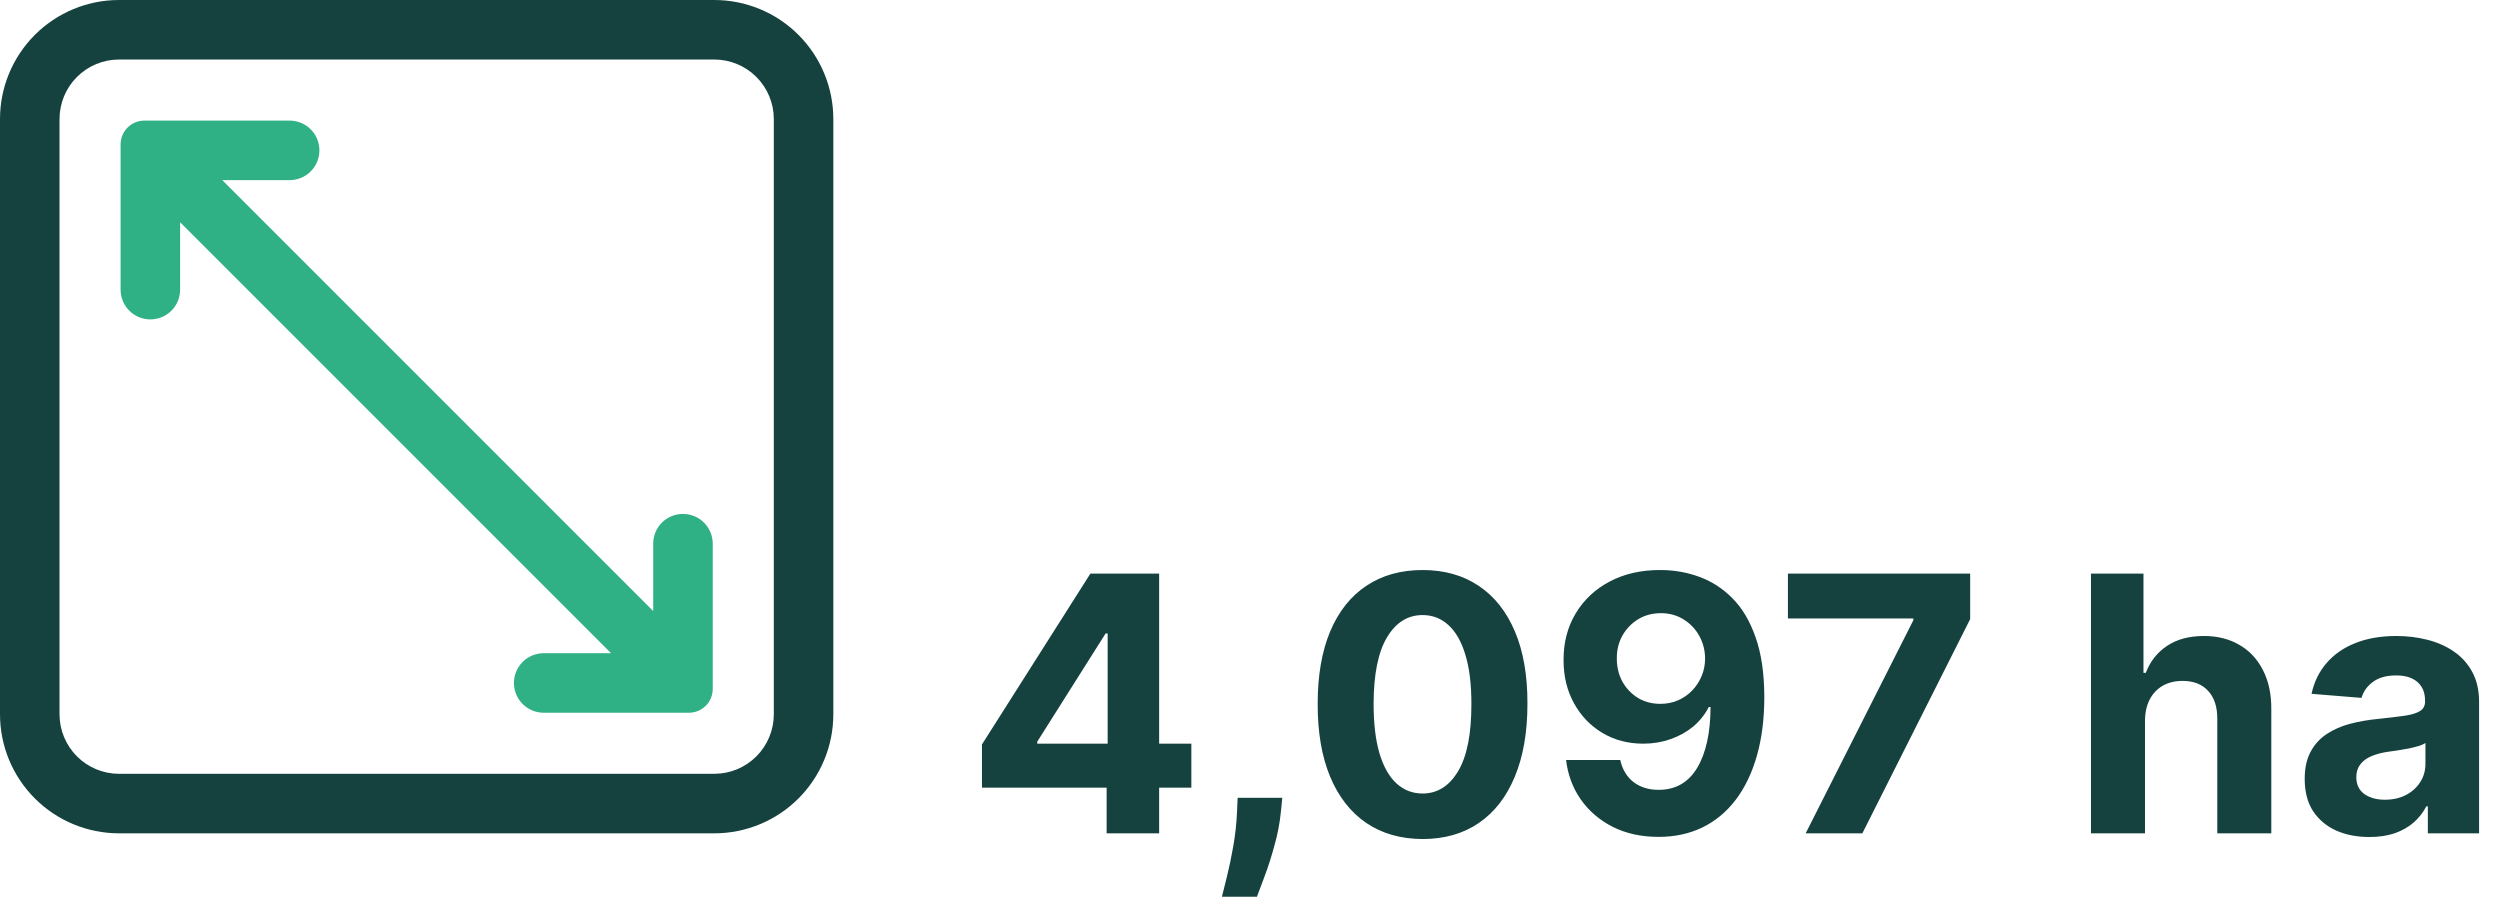
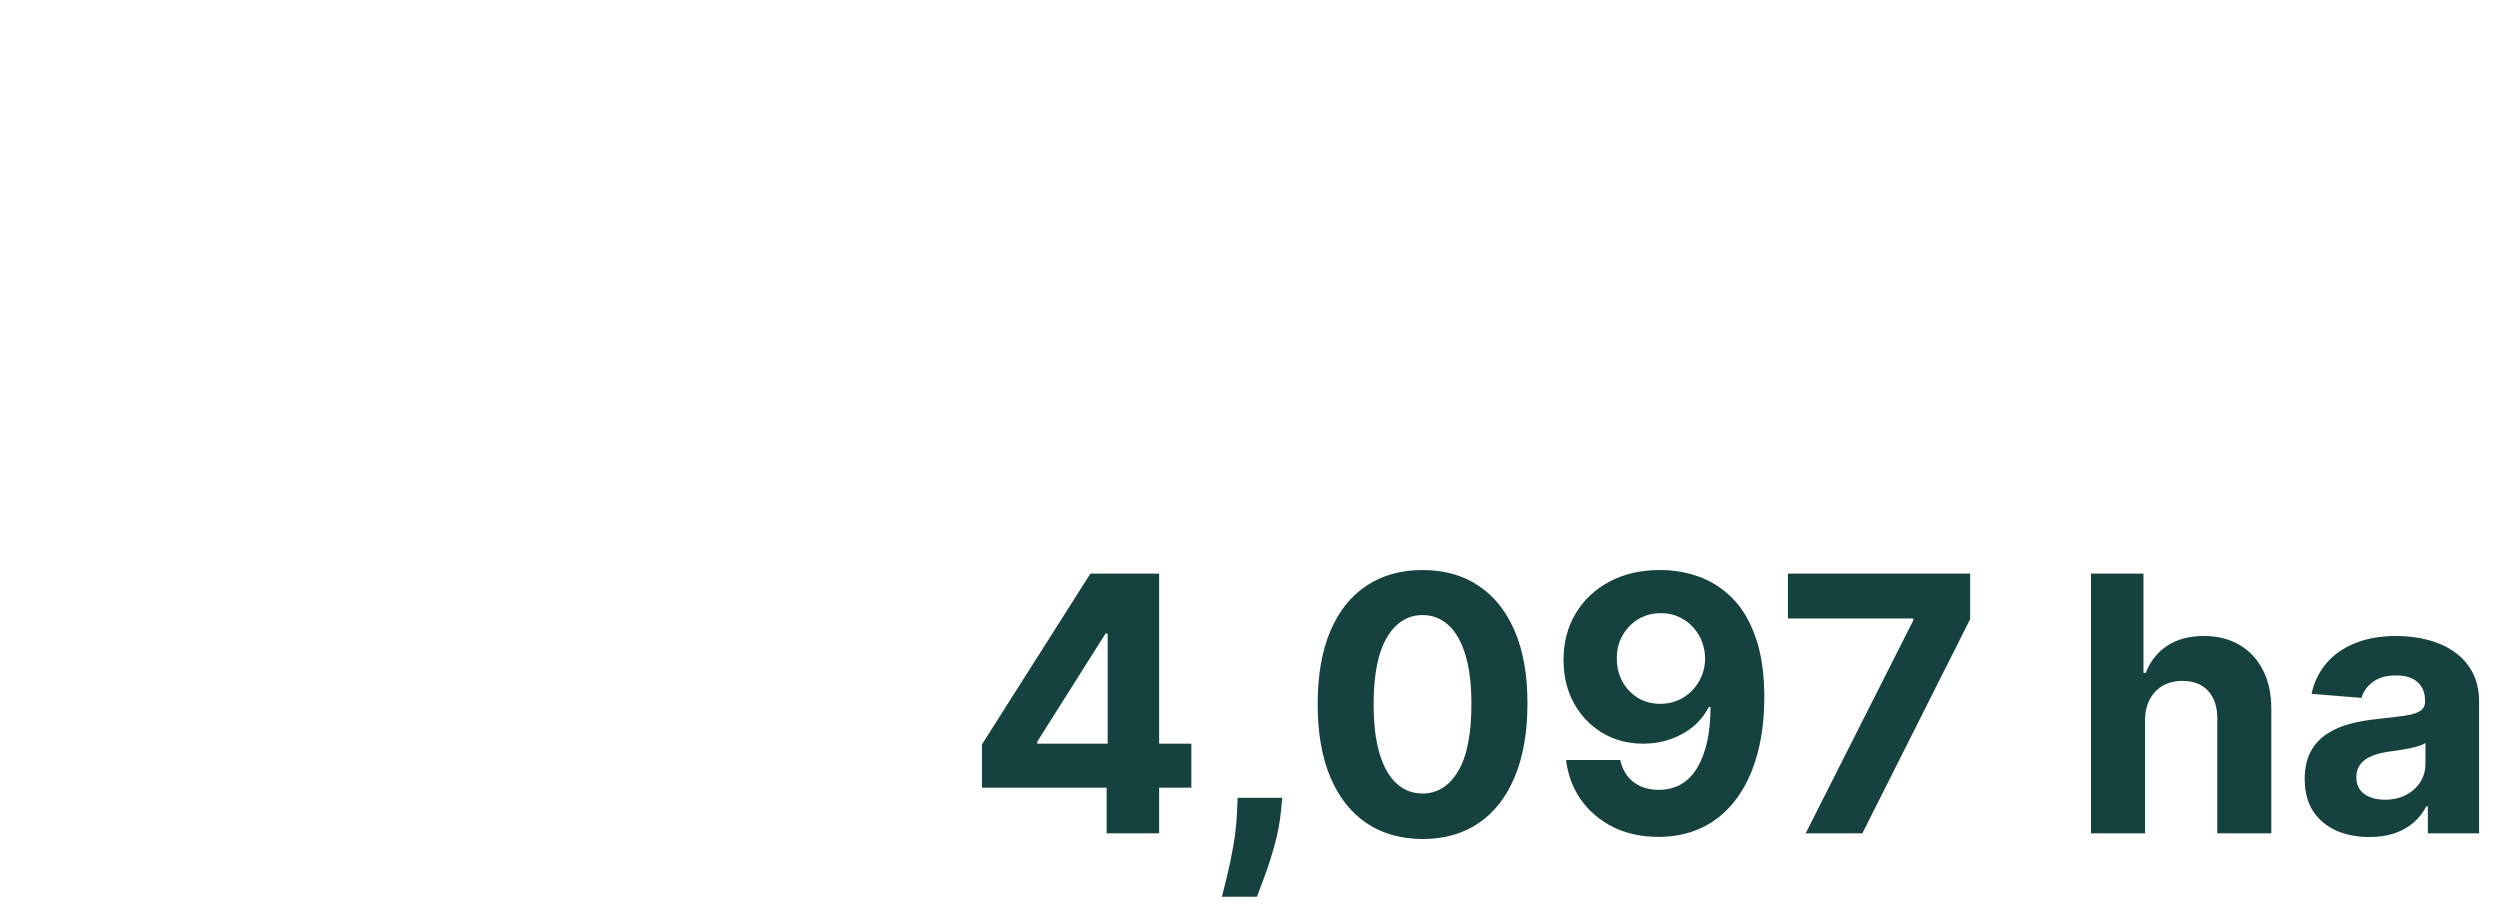
<svg xmlns="http://www.w3.org/2000/svg" width="210" height="77" viewBox="0 0 210 77" fill="none">
  <path d="M82.485 66.165V62.532L91.594 48.182H94.726V53.21H92.872L87.13 62.298V62.468H100.074V66.165H82.485ZM92.957 70V65.057L93.043 63.448V48.182H97.368V70H92.957ZM107.712 67.017L107.595 68.189C107.503 69.126 107.325 70.06 107.062 70.991C106.807 71.928 106.537 72.777 106.253 73.537C105.976 74.297 105.752 74.894 105.582 75.327H102.641C102.748 74.908 102.893 74.322 103.078 73.569C103.263 72.823 103.437 71.985 103.6 71.055C103.763 70.124 103.866 69.176 103.909 68.21L103.962 67.017H107.712ZM119.495 70.479C117.663 70.472 116.086 70.021 114.765 69.126C113.451 68.231 112.439 66.935 111.729 65.238C111.026 63.541 110.678 61.499 110.685 59.112C110.685 56.733 111.036 54.705 111.739 53.029C112.45 51.353 113.462 50.078 114.776 49.205C116.097 48.324 117.67 47.883 119.495 47.883C121.32 47.883 122.89 48.324 124.204 49.205C125.525 50.085 126.54 51.364 127.251 53.04C127.961 54.709 128.313 56.733 128.305 59.112C128.305 61.506 127.95 63.551 127.24 65.249C126.537 66.946 125.528 68.242 124.214 69.137C122.901 70.032 121.327 70.479 119.495 70.479ZM119.495 66.655C120.745 66.655 121.743 66.026 122.489 64.769C123.234 63.512 123.604 61.626 123.597 59.112C123.597 57.457 123.426 56.08 123.085 54.979C122.751 53.878 122.276 53.05 121.658 52.496C121.047 51.943 120.326 51.666 119.495 51.666C118.252 51.666 117.258 52.287 116.512 53.53C115.766 54.773 115.39 56.633 115.383 59.112C115.383 60.788 115.55 62.188 115.884 63.31C116.224 64.425 116.704 65.263 117.322 65.824C117.94 66.378 118.664 66.655 119.495 66.655ZM139.489 47.883C140.611 47.883 141.691 48.072 142.727 48.448C143.771 48.825 144.702 49.425 145.519 50.249C146.343 51.072 146.992 52.166 147.468 53.53C147.951 54.886 148.196 56.552 148.203 58.526C148.203 60.38 147.994 62.035 147.575 63.491C147.163 64.94 146.57 66.172 145.796 67.188C145.021 68.203 144.088 68.977 142.994 69.51C141.9 70.035 140.678 70.298 139.329 70.298C137.873 70.298 136.588 70.018 135.472 69.457C134.357 68.888 133.459 68.118 132.777 67.145C132.102 66.165 131.694 65.064 131.552 63.842H136.101C136.279 64.638 136.651 65.256 137.22 65.696C137.788 66.129 138.491 66.346 139.329 66.346C140.749 66.346 141.829 65.728 142.568 64.492C143.306 63.249 143.679 61.548 143.686 59.389H143.537C143.21 60.028 142.77 60.579 142.216 61.041C141.662 61.495 141.026 61.847 140.309 62.095C139.599 62.344 138.843 62.468 138.04 62.468C136.754 62.468 135.607 62.166 134.599 61.562C133.59 60.959 132.795 60.128 132.213 59.07C131.63 58.011 131.339 56.804 131.339 55.447C131.332 53.984 131.669 52.681 132.351 51.538C133.033 50.394 133.985 49.499 135.206 48.853C136.435 48.2 137.862 47.876 139.489 47.883ZM139.521 51.506C138.803 51.506 138.164 51.676 137.603 52.017C137.049 52.358 136.609 52.816 136.282 53.391C135.963 53.967 135.806 54.609 135.813 55.32C135.813 56.037 135.97 56.683 136.282 57.258C136.602 57.827 137.035 58.281 137.582 58.622C138.136 58.956 138.768 59.123 139.478 59.123C140.011 59.123 140.504 59.023 140.959 58.825C141.414 58.626 141.808 58.352 142.142 58.004C142.482 57.649 142.749 57.241 142.941 56.779C143.132 56.318 143.228 55.827 143.228 55.309C143.221 54.62 143.058 53.988 142.738 53.413C142.419 52.837 141.978 52.376 141.417 52.028C140.856 51.68 140.224 51.506 139.521 51.506ZM151.676 70L160.721 52.102V51.953H150.185V48.182H165.494V52.006L156.438 70H151.676ZM180.18 60.54V70H175.641V48.182H180.052V56.523H180.243C180.613 55.557 181.209 54.801 182.033 54.254C182.857 53.7 183.89 53.423 185.133 53.423C186.27 53.423 187.26 53.672 188.106 54.169C188.958 54.659 189.618 55.366 190.087 56.289C190.563 57.205 190.797 58.303 190.79 59.581V70H186.252V60.391C186.259 59.382 186.003 58.597 185.485 58.036C184.974 57.475 184.256 57.195 183.333 57.195C182.715 57.195 182.168 57.326 181.692 57.589C181.224 57.852 180.854 58.235 180.584 58.739C180.322 59.236 180.187 59.837 180.18 60.54ZM199.028 70.309C197.984 70.309 197.054 70.128 196.237 69.766C195.42 69.396 194.774 68.853 194.298 68.136C193.829 67.411 193.595 66.509 193.595 65.43C193.595 64.521 193.762 63.757 194.096 63.139C194.429 62.521 194.884 62.024 195.459 61.648C196.034 61.271 196.688 60.987 197.419 60.795C198.158 60.604 198.932 60.469 199.742 60.391C200.694 60.291 201.461 60.199 202.043 60.114C202.625 60.021 203.048 59.886 203.311 59.709C203.574 59.531 203.705 59.269 203.705 58.92V58.856C203.705 58.182 203.492 57.66 203.066 57.291C202.647 56.921 202.05 56.736 201.276 56.736C200.459 56.736 199.809 56.918 199.326 57.28C198.843 57.635 198.524 58.082 198.368 58.622L194.17 58.281C194.383 57.287 194.802 56.428 195.427 55.703C196.052 54.972 196.858 54.41 197.846 54.02C198.84 53.622 199.99 53.423 201.297 53.423C202.206 53.423 203.076 53.53 203.907 53.743C204.745 53.956 205.488 54.286 206.134 54.734C206.787 55.181 207.302 55.756 207.679 56.459C208.055 57.156 208.243 57.99 208.243 58.963V70H203.939V67.731H203.811C203.549 68.242 203.197 68.693 202.757 69.084C202.316 69.467 201.787 69.769 201.169 69.989C200.551 70.202 199.838 70.309 199.028 70.309ZM200.328 67.177C200.995 67.177 201.585 67.046 202.096 66.783C202.608 66.513 203.009 66.151 203.3 65.696C203.591 65.242 203.737 64.727 203.737 64.151V62.415C203.595 62.507 203.4 62.592 203.151 62.67C202.909 62.742 202.636 62.809 202.331 62.873C202.025 62.93 201.72 62.983 201.414 63.033C201.109 63.075 200.832 63.114 200.583 63.15C200.051 63.228 199.586 63.352 199.188 63.523C198.79 63.693 198.481 63.924 198.261 64.215C198.041 64.499 197.931 64.854 197.931 65.281C197.931 65.898 198.154 66.371 198.602 66.697C199.056 67.017 199.632 67.177 200.328 67.177Z" fill="#15423F" />
  <g clip-path="url(#clip0_913_1155)">
-     <path d="M60 0H10C7.348 0 4.804 1.054 2.929 2.929C1.054 4.804 0 7.348 0 10L0 60C0 62.652 1.054 65.196 2.929 67.071C4.804 68.946 7.348 70 10 70H60C62.652 70 65.196 68.946 67.071 67.071C68.946 65.196 70 62.652 70 60V10C70 7.348 68.946 4.804 67.071 2.929C65.196 1.054 62.652 0 60 0ZM65 60C65 61.326 64.473 62.598 63.535 63.535C62.598 64.473 61.326 65 60 65H10C8.674 65 7.402 64.473 6.464 63.535C5.527 62.598 5 61.326 5 60V10C5 8.674 5.527 7.402 6.464 6.464C7.402 5.527 8.674 5 10 5H60C61.326 5 62.598 5.527 63.535 6.464C64.473 7.402 65 8.674 65 10V60Z" fill="#15423F" />
    <path d="M57.37 43.17C57.041 43.169 56.716 43.232 56.412 43.358C56.108 43.483 55.832 43.667 55.599 43.899C55.367 44.132 55.183 44.408 55.058 44.712C54.932 45.016 54.869 45.341 54.87 45.67V51.33L18.67 15.13H24.33C24.993 15.13 25.629 14.867 26.098 14.398C26.567 13.929 26.83 13.293 26.83 12.63C26.83 11.967 26.567 11.331 26.098 10.862C25.629 10.393 24.993 10.13 24.33 10.13H12.13C11.6 10.13 11.091 10.341 10.716 10.716C10.341 11.091 10.13 11.6 10.13 12.13V24.33C10.13 24.993 10.393 25.629 10.862 26.098C11.331 26.567 11.967 26.83 12.63 26.83C13.293 26.83 13.929 26.567 14.398 26.098C14.867 25.629 15.13 24.993 15.13 24.33V18.67L51.33 54.87H45.67C45.007 54.87 44.371 55.133 43.902 55.602C43.433 56.071 43.17 56.707 43.17 57.37C43.17 58.033 43.433 58.669 43.902 59.138C44.371 59.607 45.007 59.87 45.67 59.87H57.87C58.4 59.87 58.909 59.659 59.284 59.284C59.659 58.909 59.87 58.4 59.87 57.87V45.67C59.87 45.007 59.607 44.371 59.138 43.902C58.669 43.433 58.033 43.17 57.37 43.17Z" fill="#30B085" />
  </g>
  <defs>
    <clipPath id="clip0_913_1155">
-       <rect width="70" height="70" fill="white" />
-     </clipPath>
+       </clipPath>
  </defs>
</svg>